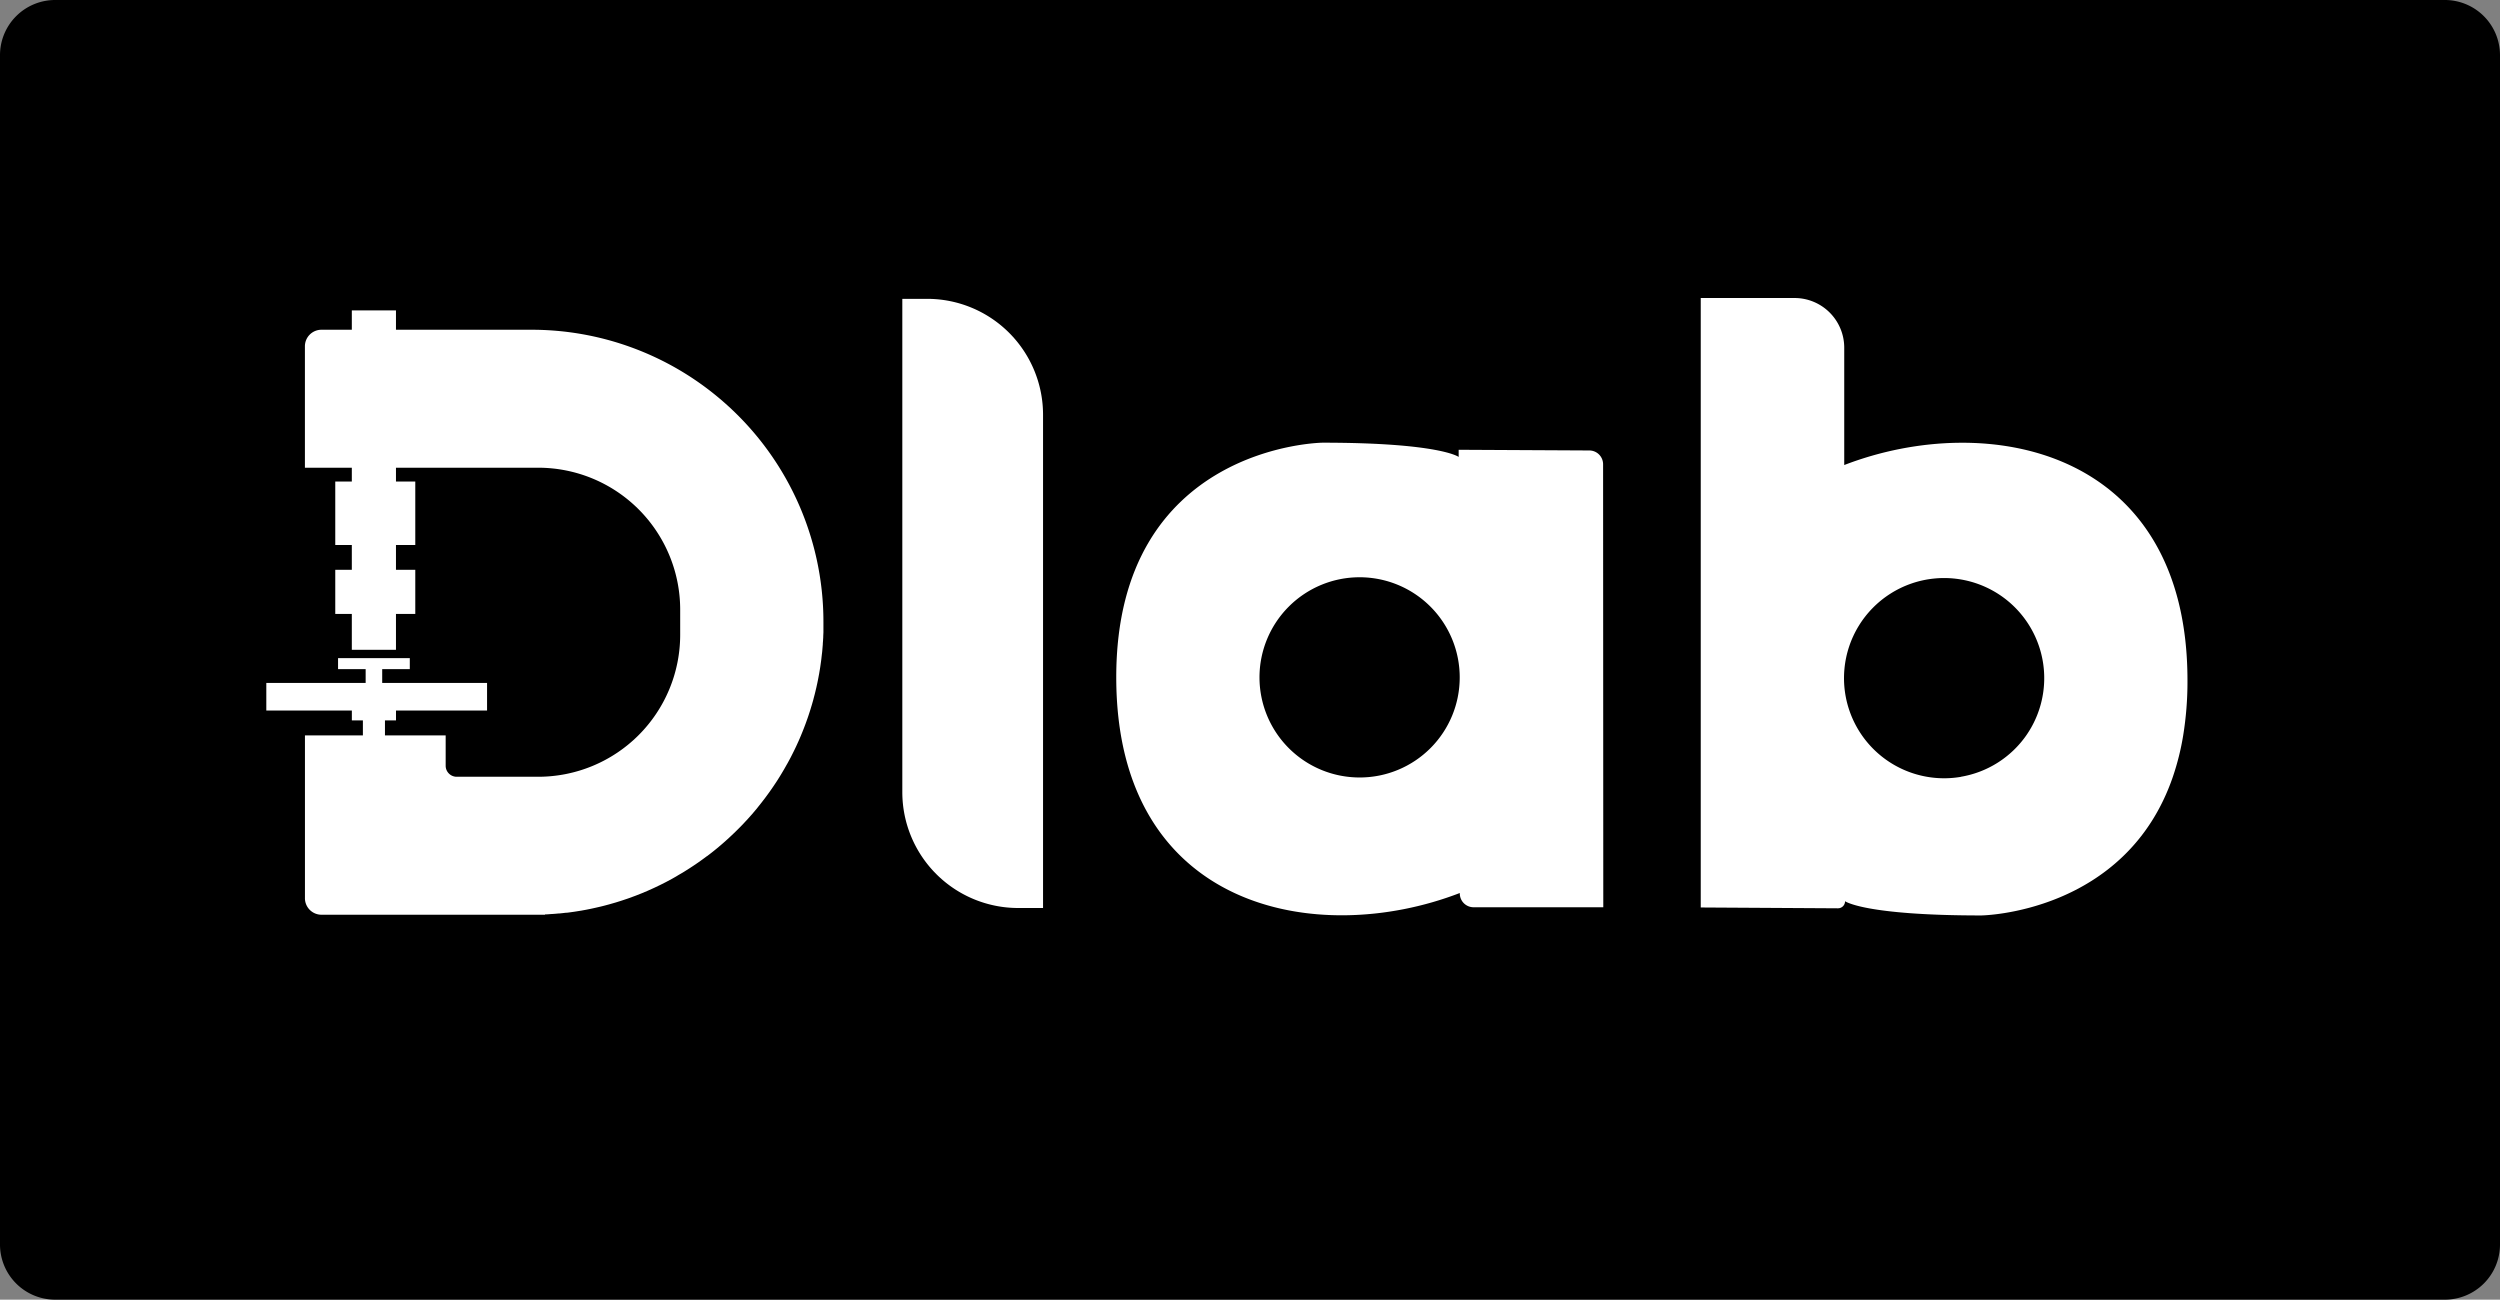
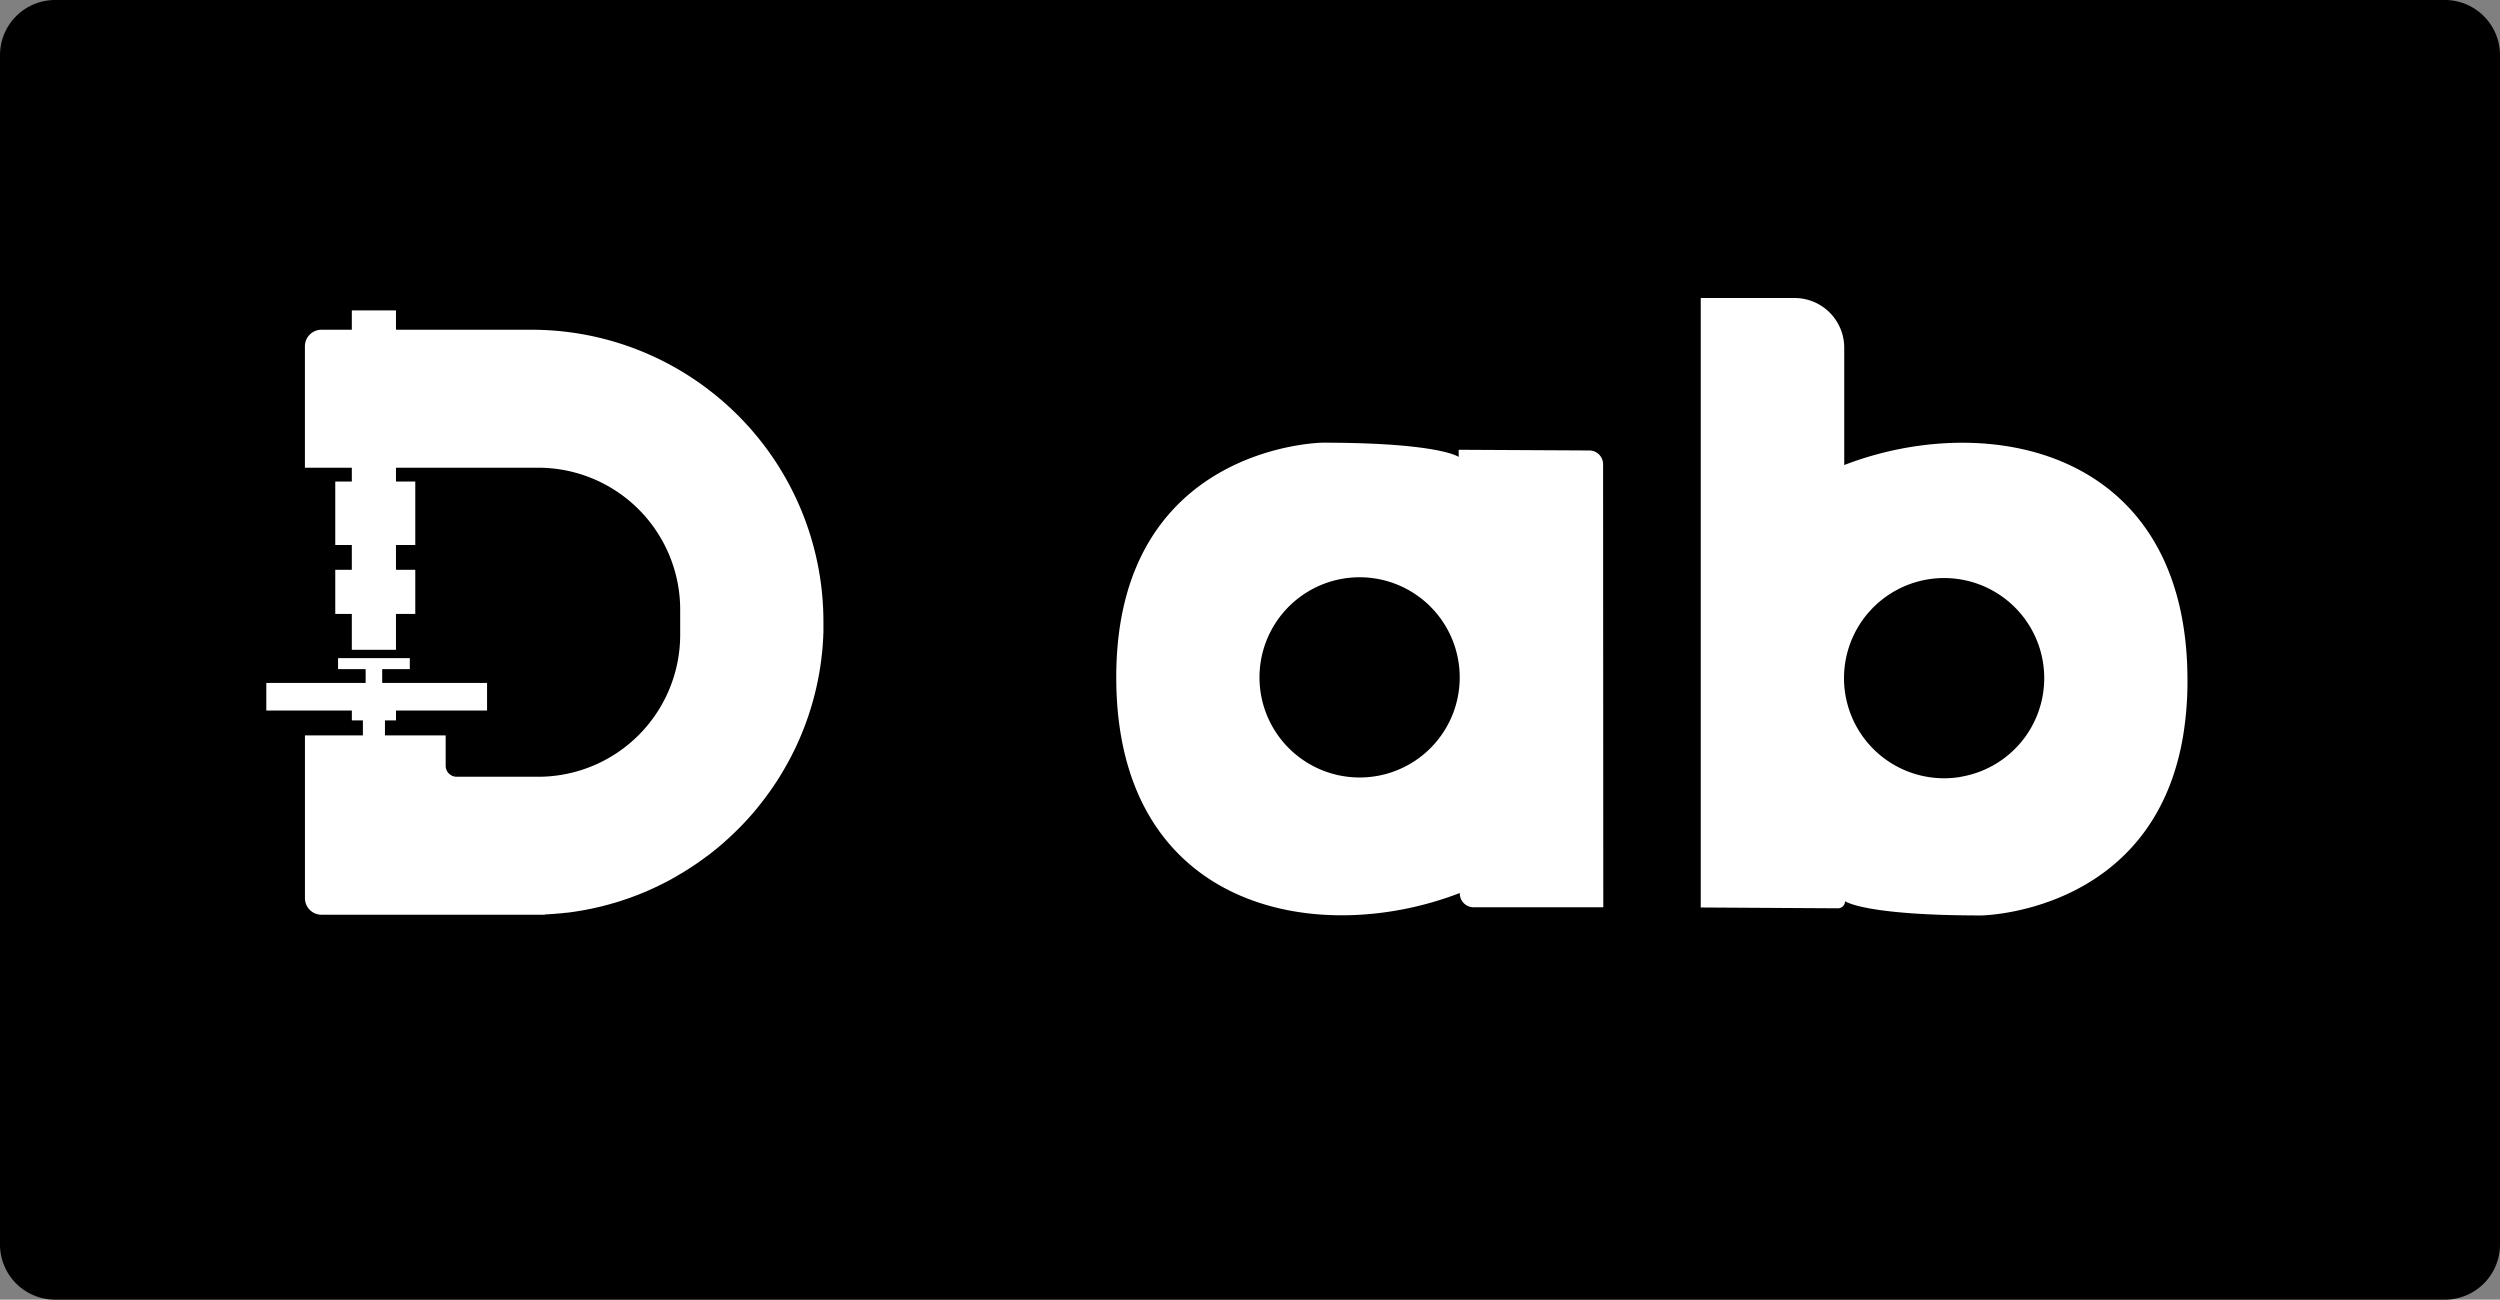
<svg xmlns="http://www.w3.org/2000/svg" viewBox="0 0 906 471">
  <rect x="0" y="0" width="906" height="471" fill="#808080" stroke="none" />
  <defs>
    <style>.cls-1{fill:#fff;}.cls-2{fill:none;}</style>
  </defs>
  <g id="Layer_2" data-name="Layer 2">
    <g id="Layer_1-2" data-name="Layer 1">
      <path d="M886.06,471H19.94A20,20,0,0,1,0,451.06V19.94A20,20,0,0,1,19.94,0H886.06A20,20,0,0,1,906,19.94V451.06A20,20,0,0,1,886.06,471Z" />
-       <path class="cls-1" d="M369,329.06H378V150.3a42,42,0,0,0-42-42H327V287.06A42,42,0,0,0,369,329.06Z" />
      <path class="cls-1" d="M528.62,163v2.59s-6.8-5.16-49.35-5.16c0,0-74.74.83-74.74,85s72.6,98.22,124.5,78.2v.16a5,5,0,0,0,5,5h47l-.07-160.54a5,5,0,0,0-5-5ZM492.76,281.76A36.28,36.28,0,1,1,529,245.48,36.25,36.25,0,0,1,492.76,281.76Z" />
      <path class="cls-2" d="M704.61,209.45a36.28,36.28,0,1,0,36.22,36.28A36.25,36.25,0,0,0,704.61,209.45Z" />
      <path class="cls-1" d="M668.35,168.53V126a18,18,0,0,0-18-18h-34l0,36.5,0,122v62.37l49.71.3a2.57,2.57,0,0,0,2.59-2.57s6.81,5.16,49.35,5.16c0,0,52.42-.6,69.45-50.26a92.63,92.63,0,0,0,3.74-15,121.64,121.64,0,0,0,1.55-19.77C792.84,162.53,720.24,148.51,668.35,168.53Zm42.29,113a36.28,36.28,0,1,1,23.66-15A36.26,36.26,0,0,1,710.64,281.5Z" />
      <path class="cls-1" d="M260.87,144.5a105.62,105.62,0,0,0-68.37-25h-49v-7h-16v7h-11a6,6,0,0,0-6,6h0v44h17v5h-6v23h6v9h-6v16h6v13h16v-13h7v-16h-7v-9h7v-23h-7v-5H195A51.46,51.46,0,0,1,246.5,221V230A51.47,51.47,0,0,1,195,281.5H165.51a4,4,0,0,1-4-4v-11h-22v-5.42h4V257.5h33v-10h-38v-5h10v-4h-26v4h10v5h-36v10h31v3.58h4v5.42h-21v59h0a6,6,0,0,0,6,6h81v-.12c.84,0,1.68-.09,2.51-.15h.14c.8-.05,1.6-.12,2.39-.2l.25,0c.76-.07,1.52-.16,2.28-.25l.34,0c.74-.09,1.47-.19,2.2-.3l.4-.05,2.13-.34.45-.07,2.07-.38.48-.1c.68-.13,1.36-.27,2-.42l.51-.11,2-.46.53-.13c.65-.16,1.3-.33,1.94-.51l.54-.14,1.91-.55.56-.16,1.88-.59.55-.18,1.85-.62.57-.2,1.81-.67.57-.21,1.8-.71.55-.22,1.78-.75.54-.24,1.76-.79.54-.25,1.73-.83.53-.26,1.72-.87.51-.27,1.71-.92.48-.27c.57-.32,1.14-.64,1.7-1l.46-.27,1.7-1,.41-.26,1.71-1.08.36-.24c.58-.37,1.15-.76,1.73-1.14l.28-.2,1.77-1.24.19-.14c.61-.44,1.22-.88,1.82-1.34l.05,0q3.44-2.58,6.63-5.43t6.17-5.93l.09-.09c.46-.48.92-1,1.37-1.47l.35-.37,1.2-1.35.47-.52,1.1-1.3.52-.61,1-1.26c.19-.23.38-.46.56-.7.32-.4.64-.81.95-1.23.2-.25.4-.5.59-.76s.6-.8.89-1.21l.6-.82.84-1.19.6-.87.8-1.19.6-.91.75-1.18.21-.34c.13-.21.26-.41.38-.62.24-.39.48-.78.71-1.18s.4-.66.59-1,.45-.78.67-1.18.39-.68.57-1,.43-.79.64-1.18.38-.7.56-1.05l.6-1.19.54-1.08.57-1.18c.18-.37.35-.74.52-1.12l.54-1.18.5-1.14c.12-.3.25-.59.38-.89l.12-.31c.16-.38.32-.77.47-1.15s.32-.8.48-1.21l.45-1.18c.15-.4.3-.8.44-1.2s.29-.81.43-1.21.28-.81.41-1.21.27-.82.4-1.23.26-.81.38-1.21.25-.84.38-1.26.23-.81.35-1.21.23-.85.34-1.28.22-.81.32-1.21.22-.87.32-1.31.2-.81.29-1.21.19-.89.29-1.33.17-.81.25-1.21.18-.9.26-1.35.16-.81.23-1.22.15-.91.23-1.37.13-.81.19-1.21.13-.94.2-1.41.11-.8.16-1.2.11-1,.16-1.44.1-.79.14-1.18.09-1,.13-1.51.07-.76.1-1.14c0-.53.07-1.06.1-1.59,0-.36.05-.71.06-1.07,0-.59.05-1.19.07-1.79,0-.3,0-.59,0-.89q0-1.35,0-2.7h0A105.76,105.76,0,0,0,260.87,144.5Z" />
    </g>
  </g>
</svg>